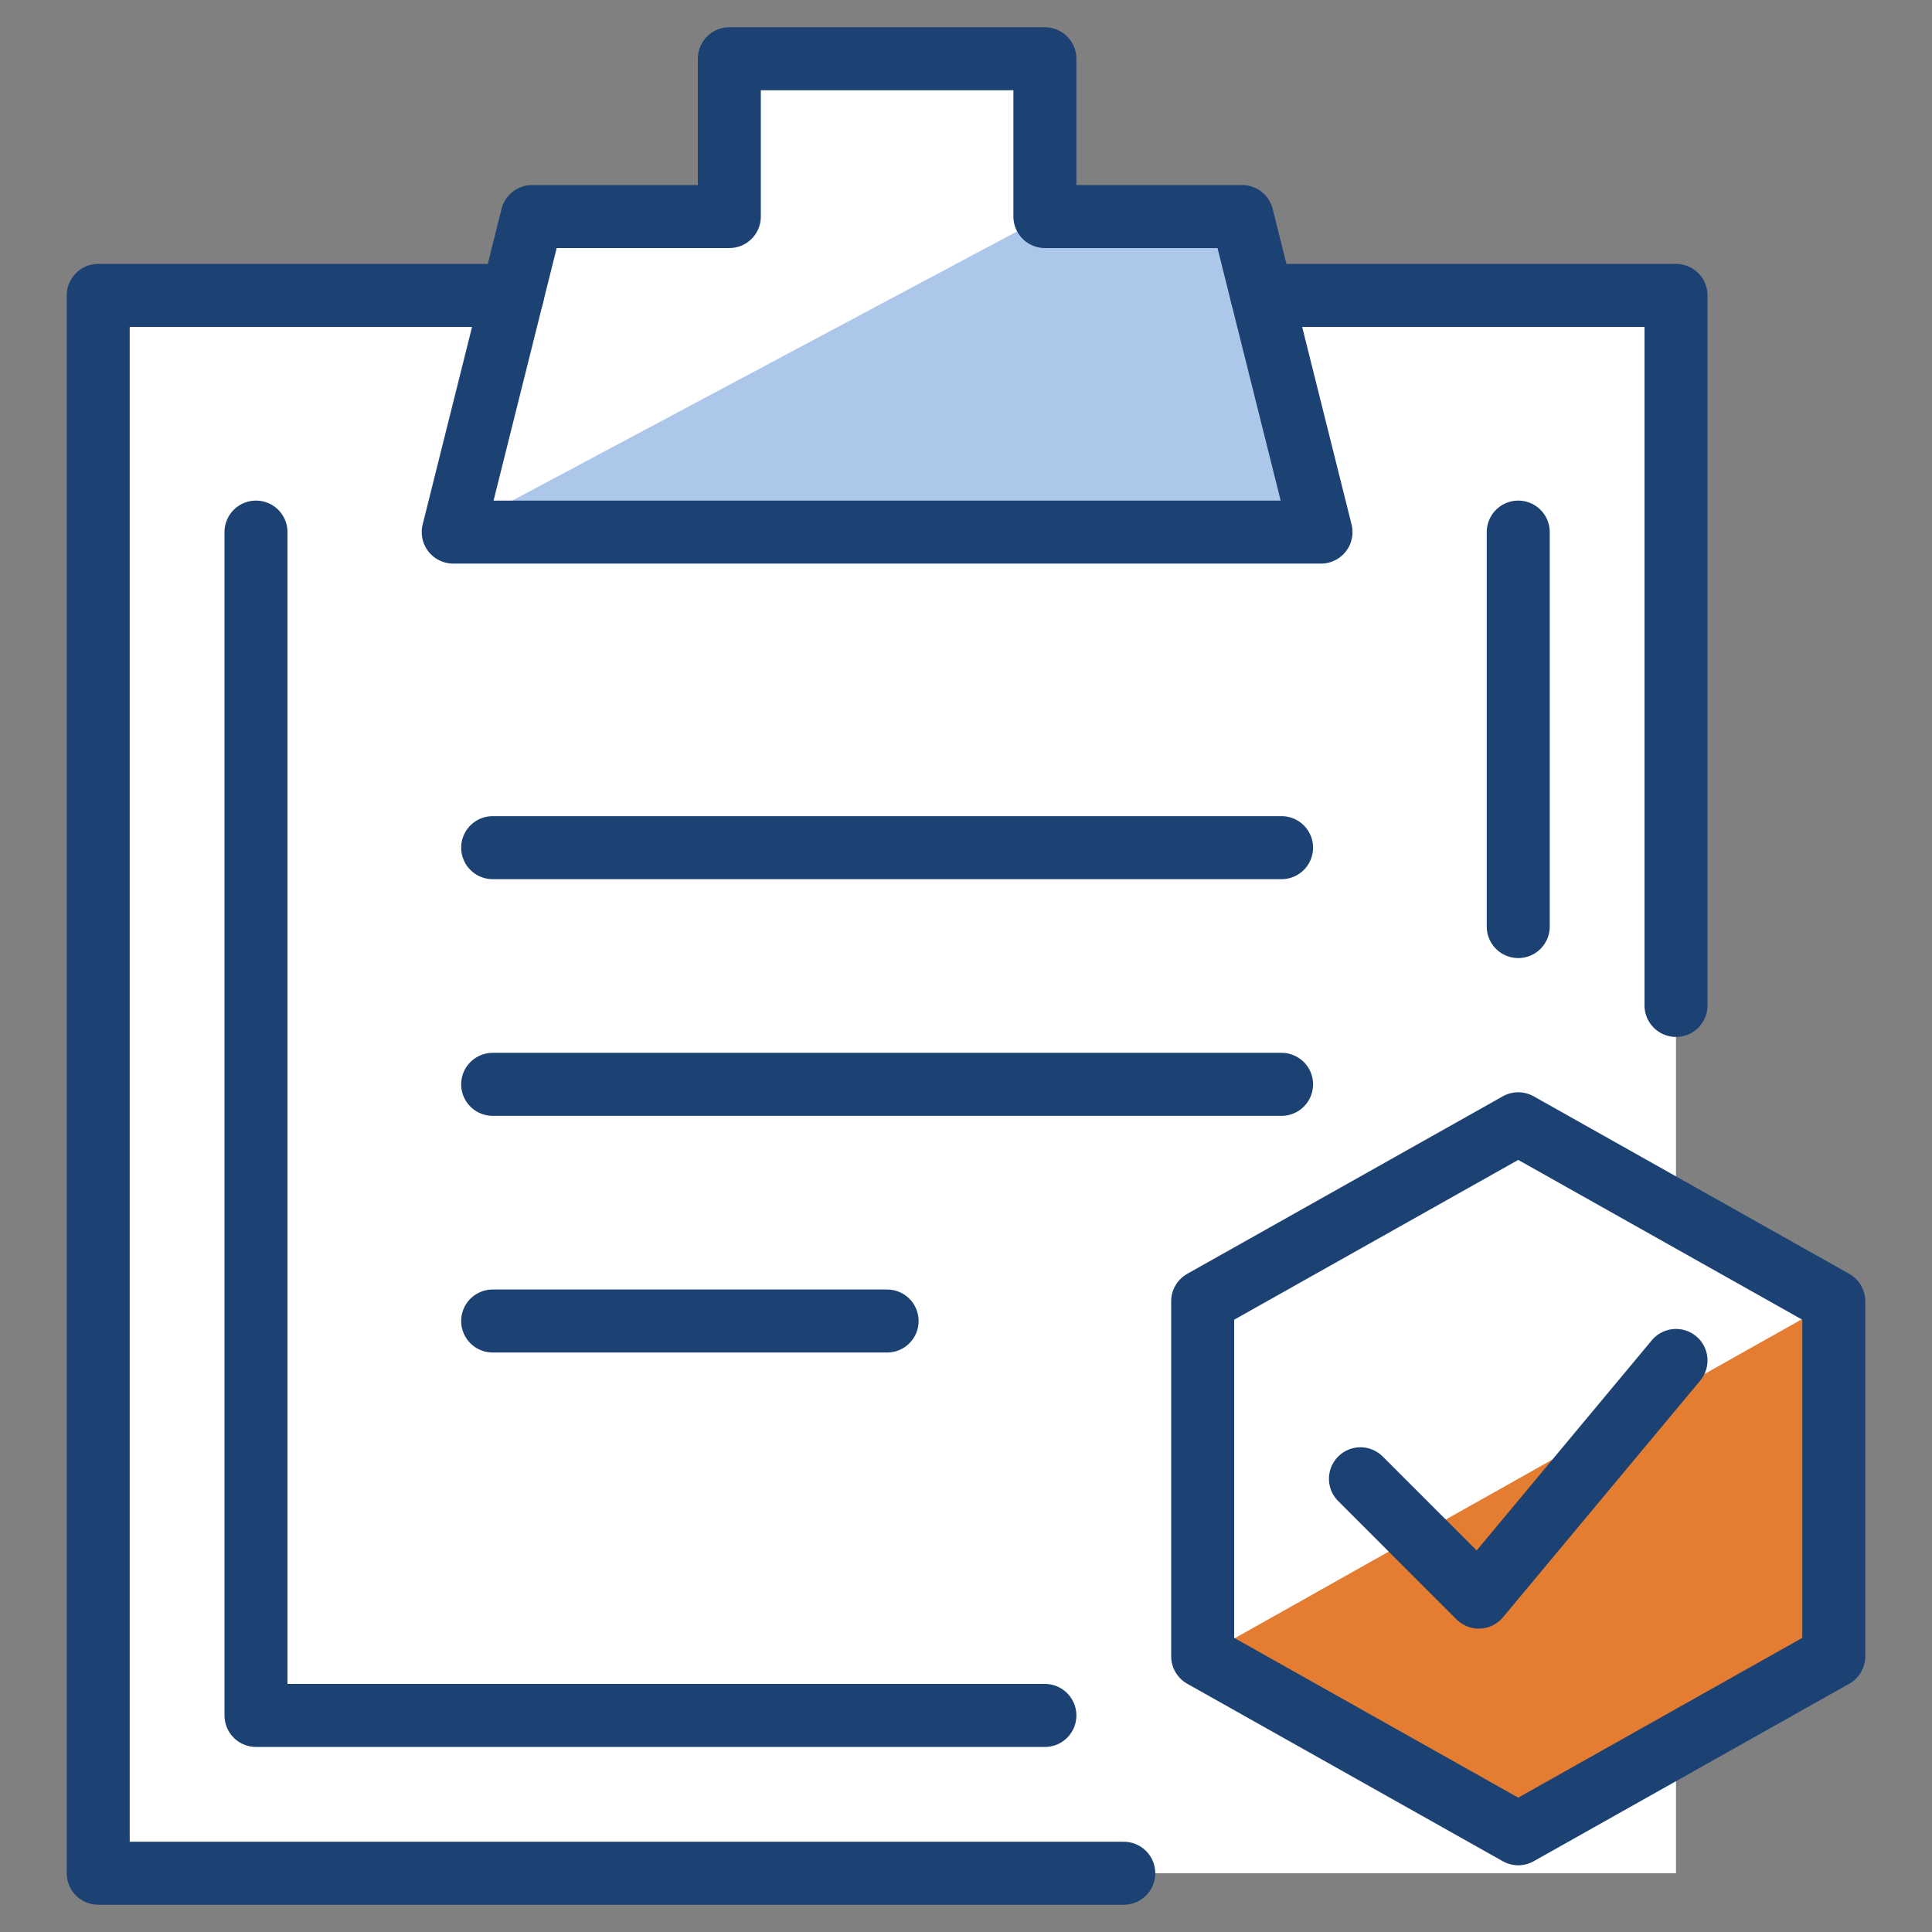
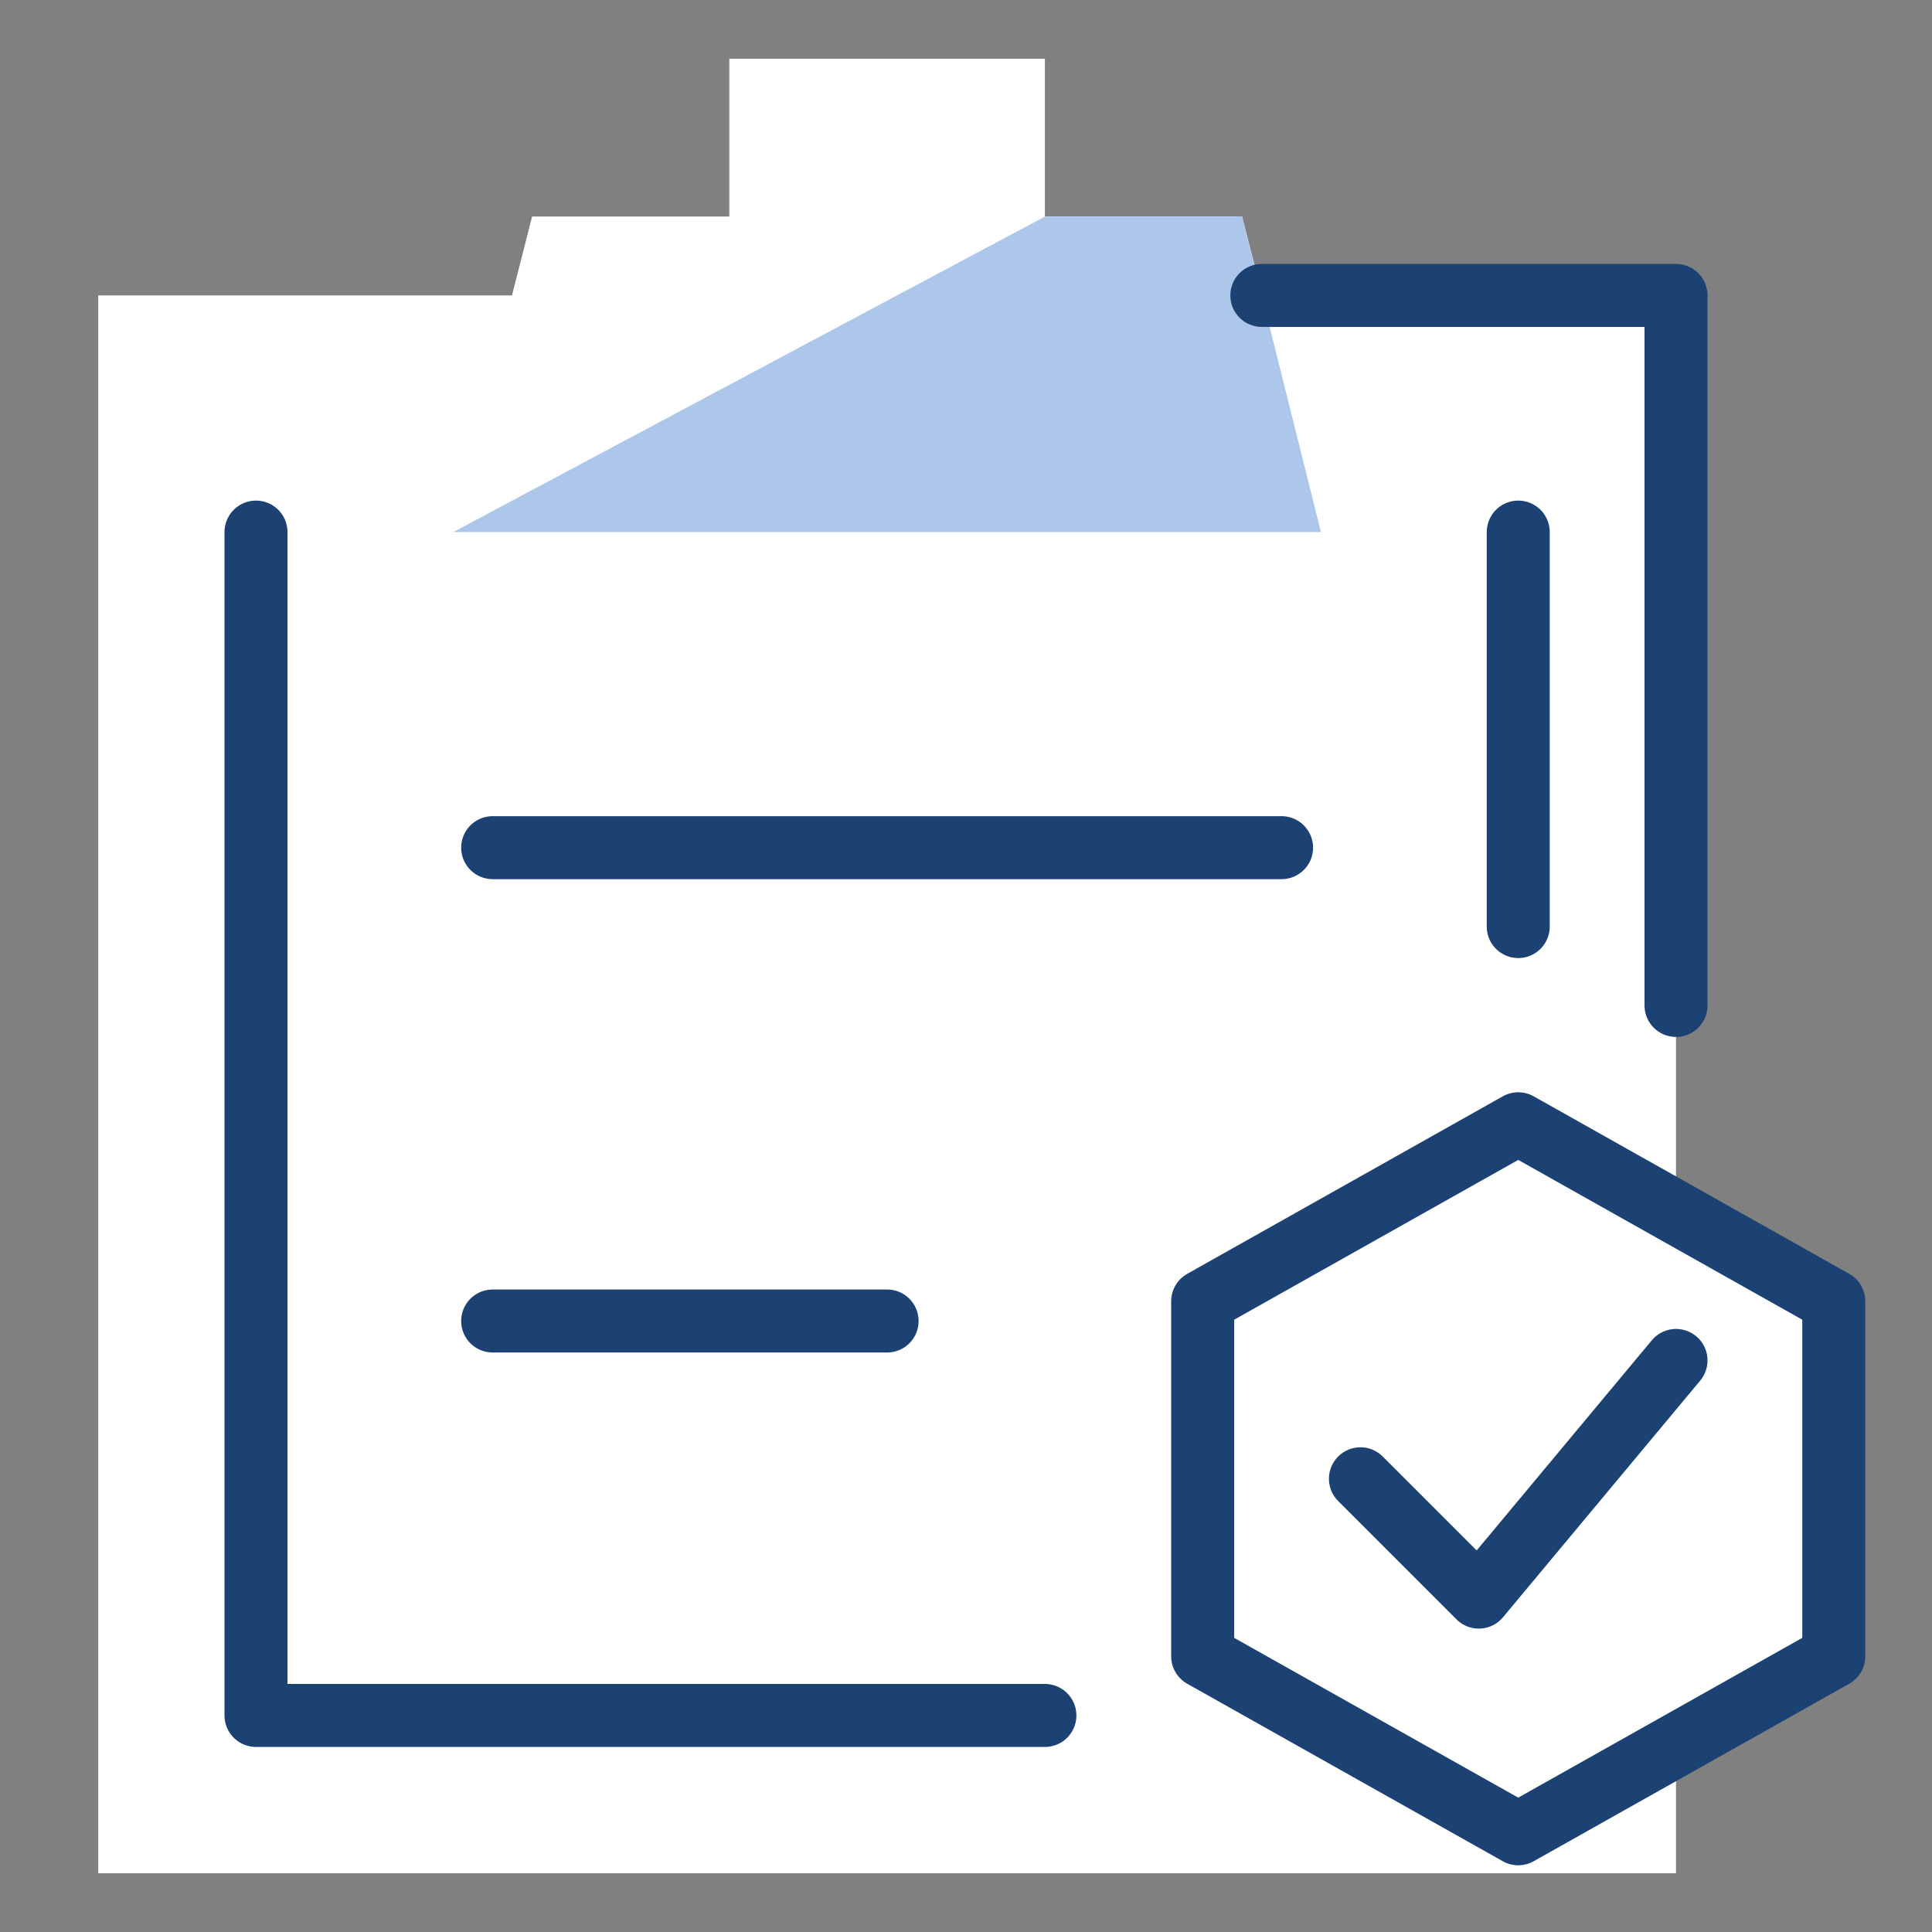
<svg xmlns="http://www.w3.org/2000/svg" width="92" height="92" viewBox="0 0 92 92" fill="none">
  <rect x="0" y="0" width="92" height="92" fill="#808080" stroke="none" />
  <path d="M87.323 61.966L79.81 57.74V14.068H60.106L59.148 10.312H49.757V2.798H34.73V10.312H25.338L24.38 14.068H4.677V89.202H79.81V83.097L87.323 78.871V61.966Z" fill="white" />
  <path d="M21.582 25.338H62.905L59.148 10.312H49.757L21.582 25.338Z" fill="#ADC7EB" />
-   <path d="M87.323 61.966V78.871L72.297 87.323L57.27 78.871L87.323 61.966Z" fill="#E47C31" />
  <path d="M23.46 40.365H61.027" stroke="#1C4273" stroke-width="3" stroke-linecap="round" stroke-linejoin="round" />
-   <path d="M23.46 51.635H61.027" stroke="#1C4273" stroke-width="3" stroke-linecap="round" stroke-linejoin="round" />
  <path d="M23.46 62.905H42.243" stroke="#1C4273" stroke-width="3" stroke-linecap="round" stroke-linejoin="round" />
-   <path d="M53.513 89.202H4.677V14.068H24.399" stroke="#1C4273" stroke-width="3" stroke-linecap="round" stroke-linejoin="round" />
  <path d="M60.087 14.068H79.81V47.878" stroke="#1C4273" stroke-width="3" stroke-linecap="round" stroke-linejoin="round" />
  <path d="M49.757 81.688H12.19V25.338" stroke="#1C4273" stroke-width="3" stroke-linecap="round" stroke-linejoin="round" />
  <path d="M72.297 25.338V44.122" stroke="#1C4273" stroke-width="3" stroke-linecap="round" stroke-linejoin="round" />
-   <path d="M49.757 10.312V2.798H34.73V10.312H25.338L21.582 25.338H62.905L59.148 10.312H49.757Z" stroke="#1C4273" stroke-width="3" stroke-linecap="round" stroke-linejoin="round" />
  <path d="M64.783 70.418L70.418 76.053L79.81 64.783" stroke="#1C4273" stroke-width="3" stroke-linecap="round" stroke-linejoin="round" />
  <path d="M87.323 78.871L72.297 87.323L57.27 78.871V61.966L72.297 53.513L87.323 61.966V78.871Z" stroke="#1C4273" stroke-width="3" stroke-linecap="round" stroke-linejoin="round" />
</svg>